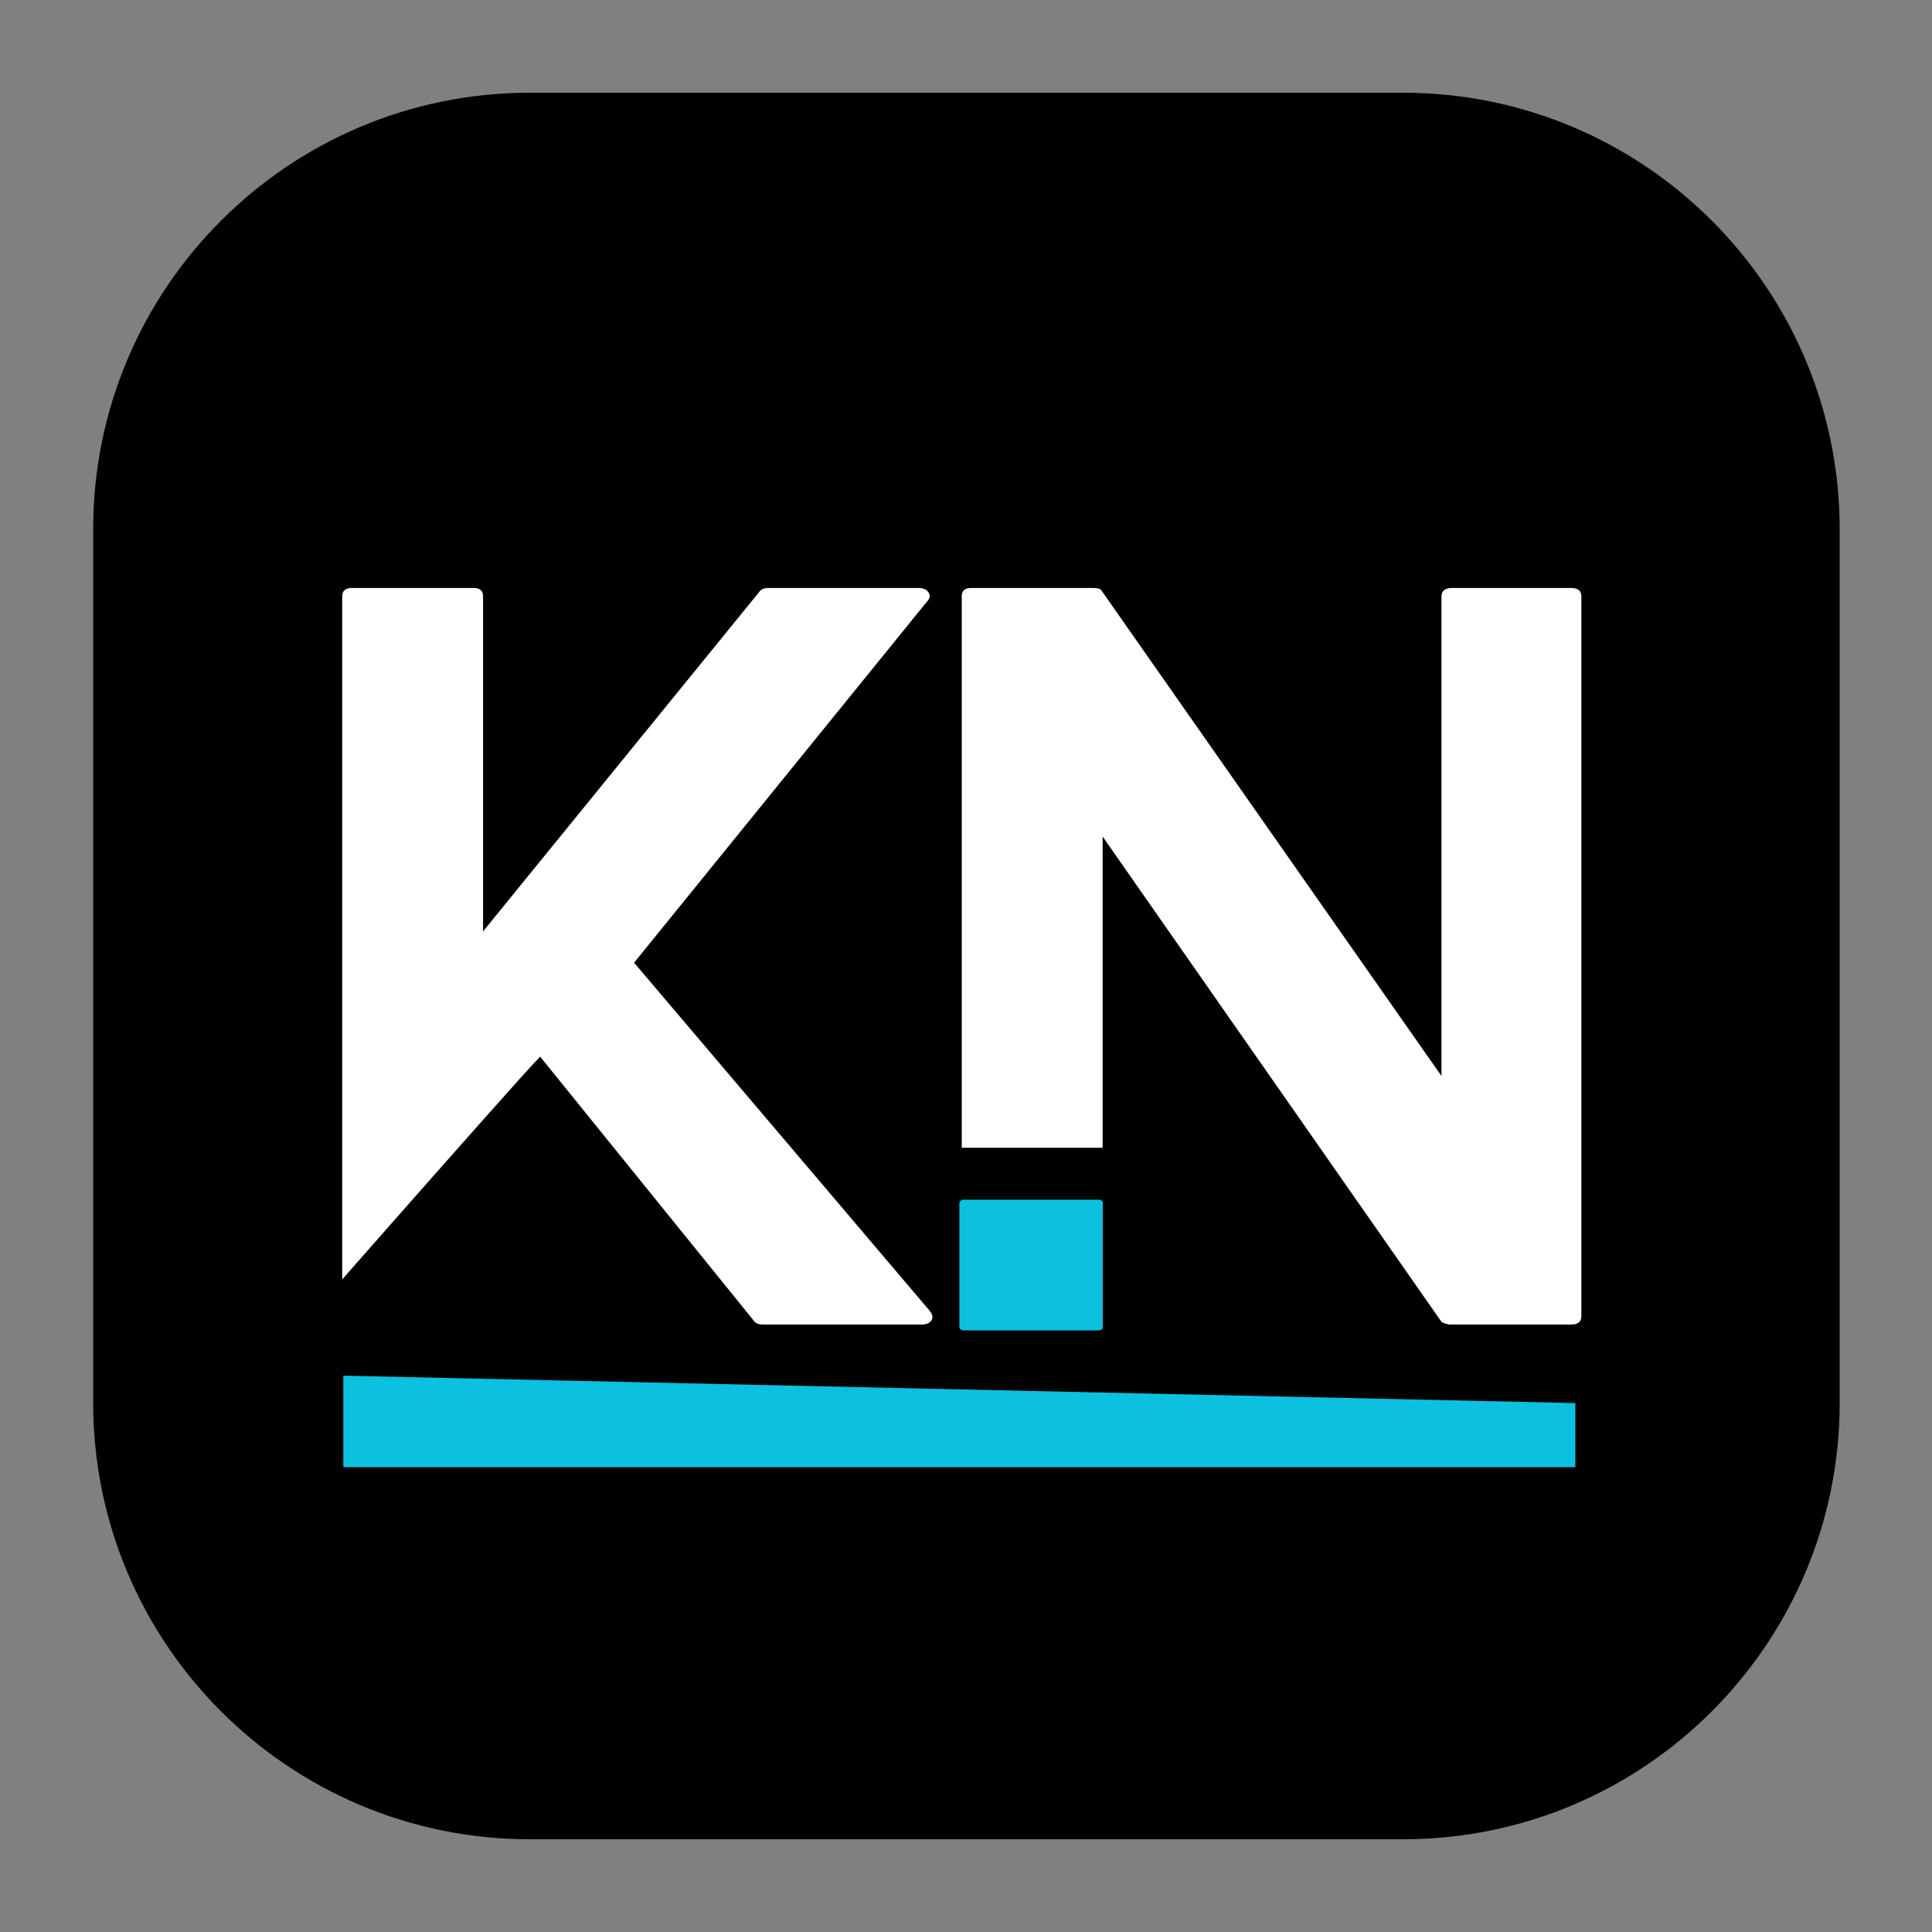
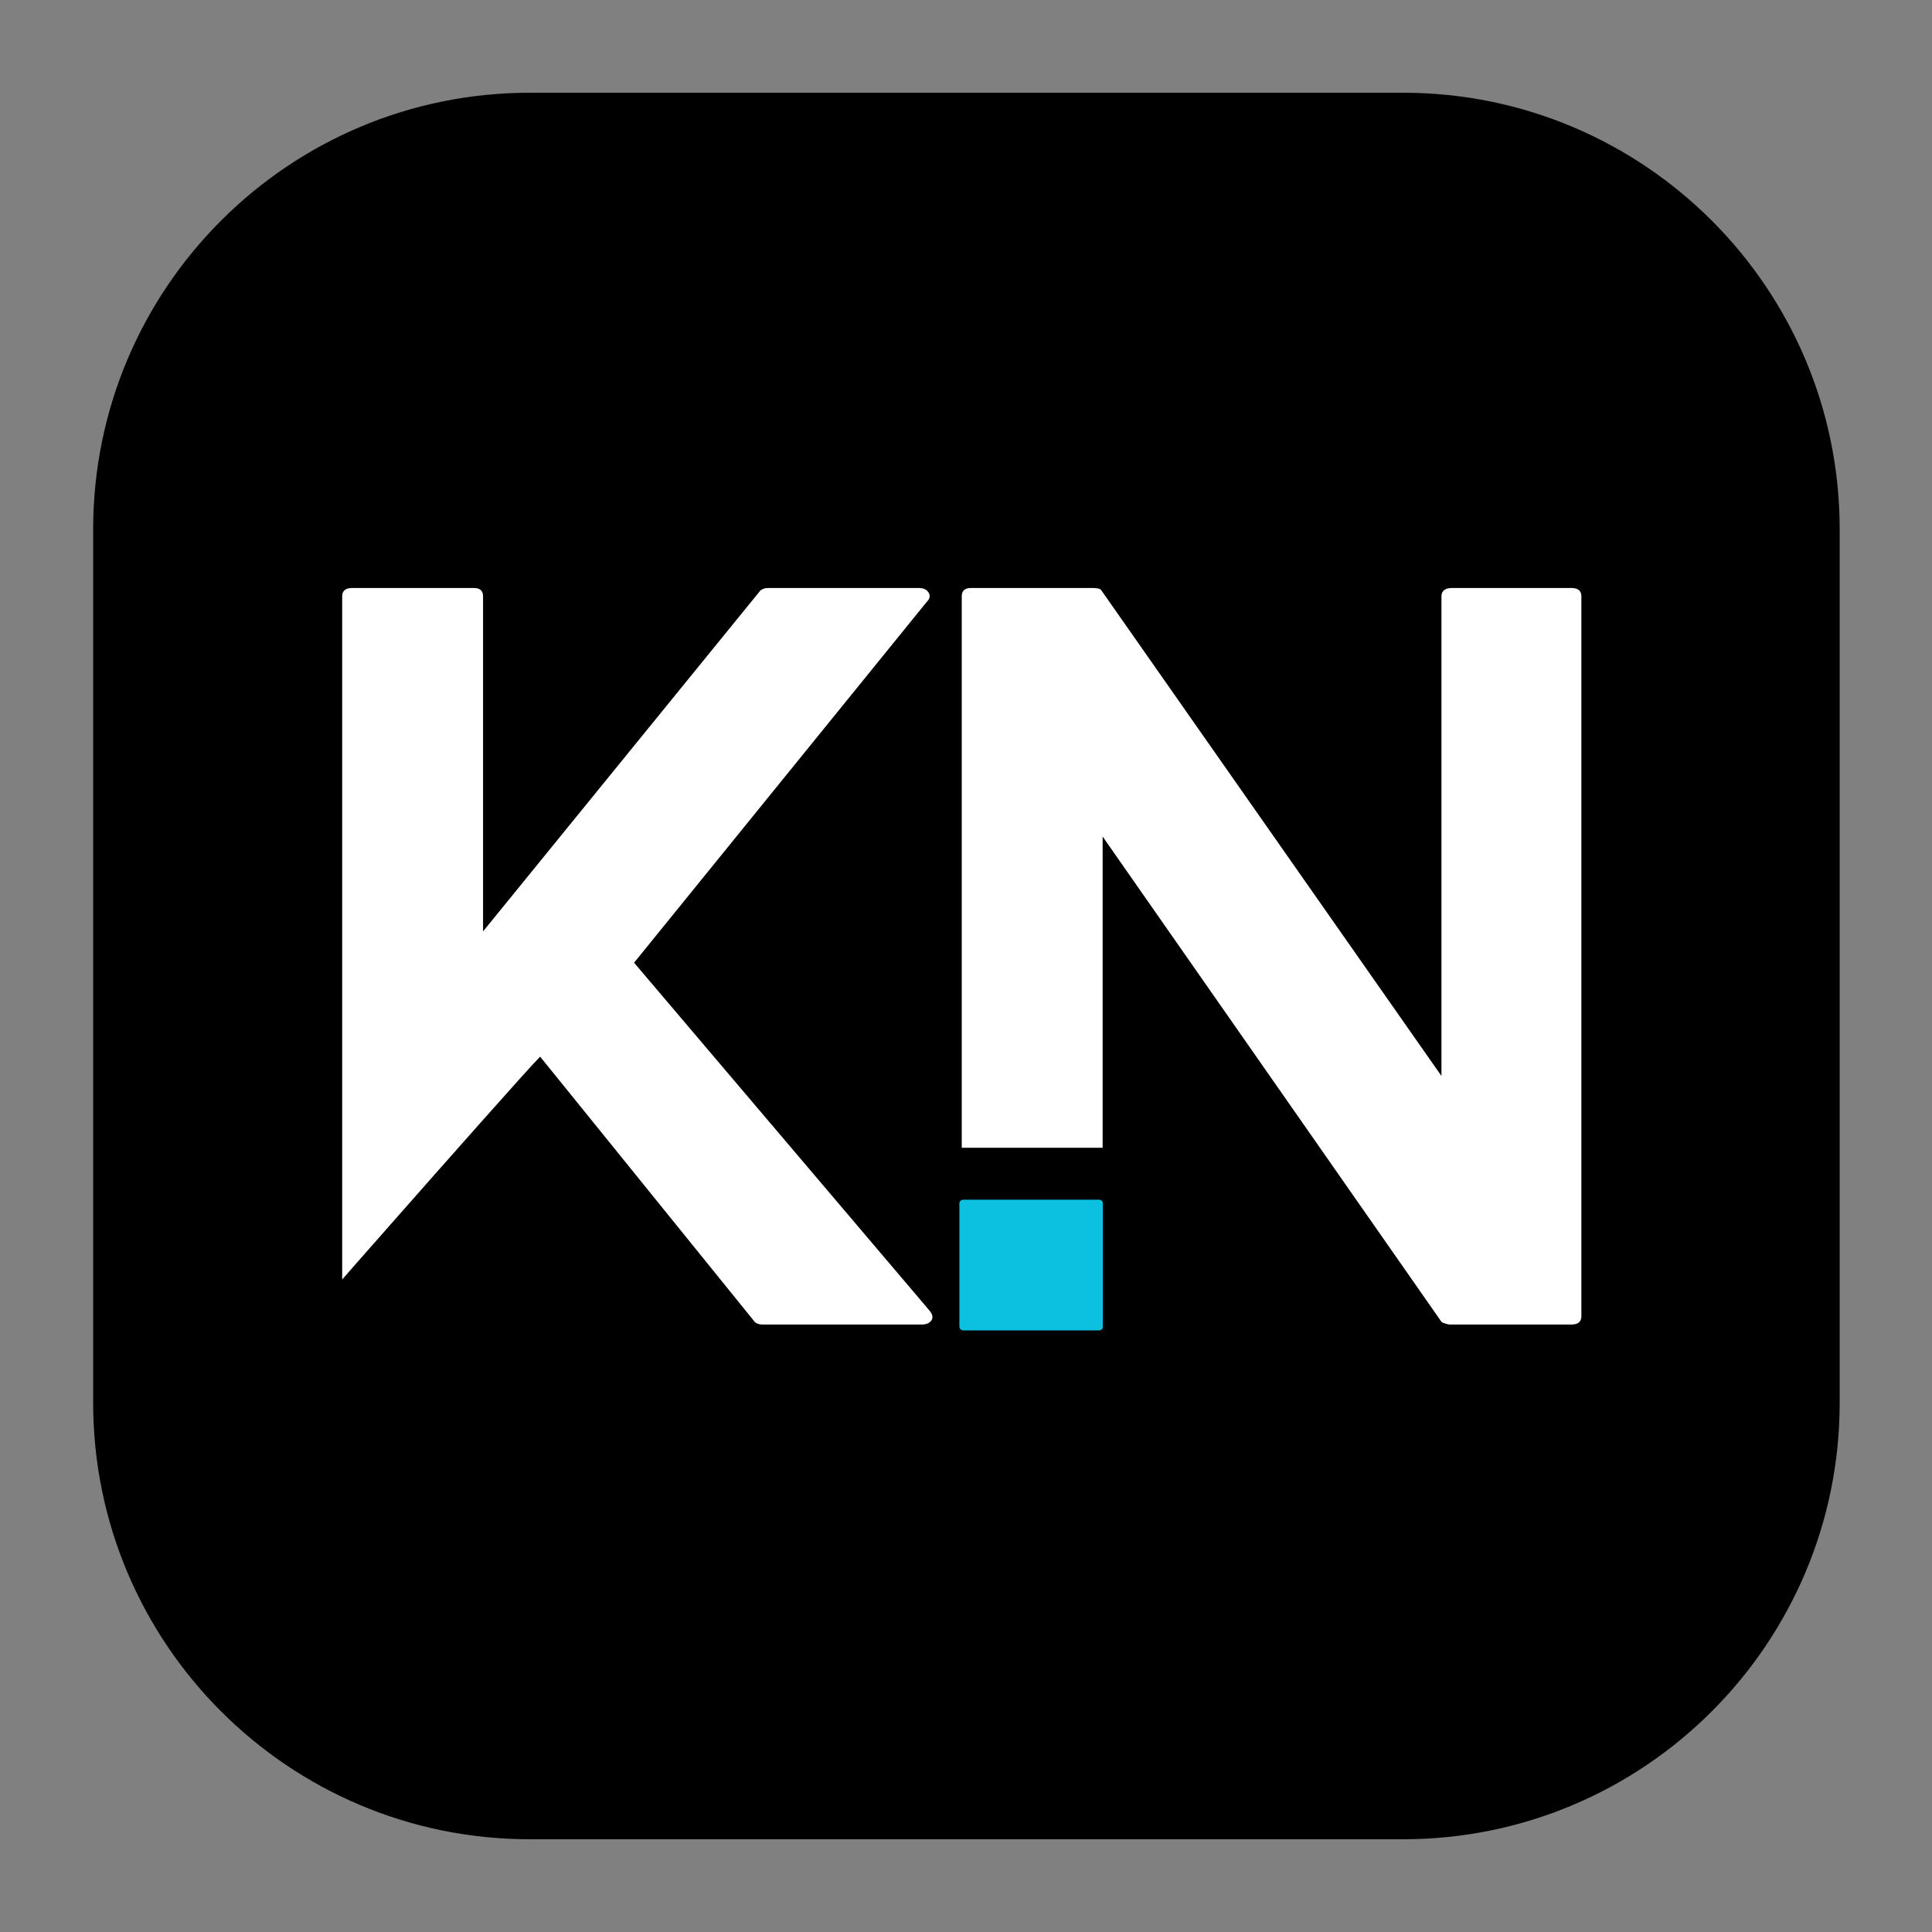
<svg xmlns="http://www.w3.org/2000/svg" width="500" zoomAndPan="magnify" viewBox="0 0 375 375" height="500" preserveAspectRatio="xMidYMid meet" version="1.0">
  <rect x="0" y="0" width="375" height="375" fill="#808080" stroke="none" />
  <defs>
    <g />
    <clipPath id="4801b18adf">
-       <path d="M 76.941 226.719 L 108.703 226.719 L 108.703 315.219 L 76.941 315.219 Z M 76.941 226.719 " clip-rule="nonzero" />
-     </clipPath>
+       </clipPath>
    <clipPath id="506ea5ffc2">
      <path d="M 283.594 213.895 L 337.5 213.895 L 337.5 239.516 L 283.594 239.516 Z M 283.594 213.895 " clip-rule="nonzero" />
    </clipPath>
    <clipPath id="128d47beee">
      <path d="M 18.039 18.039 L 357.039 18.039 L 357.039 357 L 18.039 357 Z M 18.039 18.039 " clip-rule="nonzero" />
    </clipPath>
    <clipPath id="f676270eb9">
      <path d="M 186.215 232.859 L 214.156 232.859 L 214.156 258.227 L 186.215 258.227 Z M 186.215 232.859 " clip-rule="nonzero" />
    </clipPath>
    <clipPath id="1a20139c82">
      <path d="M 186.965 232.859 L 213.344 232.859 C 213.543 232.859 213.734 232.938 213.875 233.078 C 214.016 233.219 214.094 233.41 214.094 233.609 L 214.094 257.477 C 214.094 257.676 214.016 257.867 213.875 258.008 C 213.734 258.148 213.543 258.227 213.344 258.227 L 186.965 258.227 C 186.766 258.227 186.574 258.148 186.434 258.008 C 186.293 257.867 186.215 257.676 186.215 257.477 L 186.215 233.609 C 186.215 233.41 186.293 233.219 186.434 233.078 C 186.574 232.938 186.766 232.859 186.965 232.859 Z M 186.965 232.859 " clip-rule="nonzero" />
    </clipPath>
    <clipPath id="6d6a91ec16">
-       <path d="M 66.008 267.016 L 306 267.016 L 306 284.785 L 66.008 284.785 Z M 66.008 267.016 " clip-rule="nonzero" />
-     </clipPath>
+       </clipPath>
  </defs>
  <g clip-path="url(#4801b18adf)">
    <path fill="#ffffff" d="M 76.941 226.719 L 108.703 226.719 L 108.703 315.172 L 76.941 315.172 Z M 76.941 226.719 " fill-opacity="1" fill-rule="nonzero" />
  </g>
  <g clip-path="url(#506ea5ffc2)">
-     <path fill="#ffffff" d="M 283.594 213.895 L 337.539 213.895 L 337.539 239.516 L 283.594 239.516 Z M 283.594 213.895 " fill-opacity="1" fill-rule="nonzero" />
-   </g>
+     </g>
  <path stroke-linecap="butt" transform="matrix(0.75, -0, 0, 0.75, 76.942, 116.715)" fill="none" stroke-linejoin="miter" d="M -0.001 2 L 65.186 2 " stroke="#ffffff" stroke-width="4" stroke-opacity="1" stroke-miterlimit="4" />
  <g clip-path="url(#128d47beee)">
    <path fill="#000000" d="M 102.832 18 C 56.027 18 18.082 55.945 18.082 102.75 L 18.082 272.25 C 18.082 319.051 56.027 357 102.832 357 L 272.332 357 C 319.133 357 357.082 319.051 357.082 272.25 L 357.082 102.75 C 357.082 55.945 319.133 18 272.332 18 Z M 102.832 18 " fill-opacity="1" fill-rule="nonzero" />
  </g>
  <g fill="#ffffff" fill-opacity="1">
    <g transform="translate(66.419, 257.095)">
      <g>
        <path d="M 114.016 -2.688 C 114.609 -1.969 114.723 -1.336 114.359 -0.797 C 114.004 -0.266 113.352 0 112.406 0 L 81.672 0 C 80.953 0 80.414 -0.176 80.062 -0.531 L 38.422 -52 C 37.828 -51.406 36.484 -49.945 34.391 -47.625 C 32.305 -45.301 29.805 -42.5 26.891 -39.219 C 23.973 -35.945 20.961 -32.551 17.859 -29.031 C 14.766 -25.52 11.848 -22.211 9.109 -19.109 C 6.367 -16.016 4.164 -13.516 2.5 -11.609 C 0.832 -9.703 0 -8.75 0 -8.75 L 0 -141.359 C 0 -142.43 0.656 -142.969 1.969 -142.969 L 25.547 -142.969 C 26.742 -142.969 27.344 -142.43 27.344 -141.359 L 27.344 -76.312 L 81.125 -142.422 C 81.488 -142.785 82.023 -142.969 82.734 -142.969 L 111.875 -142.969 C 112.82 -142.969 113.473 -142.664 113.828 -142.062 C 114.191 -141.469 114.07 -140.875 113.469 -140.281 L 56.656 -70.234 Z M 114.016 -2.688 " />
      </g>
    </g>
  </g>
  <g fill="#ffffff" fill-opacity="1">
    <g transform="translate(186.677, 257.095)">
      <g>
        <path d="M 118.297 -142.969 C 119.609 -142.969 120.266 -142.43 120.266 -141.359 L 120.266 -1.609 C 120.266 -0.535 119.609 0 118.297 0 L 94.719 0 C 94.594 0 94.32 -0.055 93.906 -0.172 C 93.488 -0.297 93.223 -0.414 93.109 -0.531 L 27.344 -94.719 L 27.344 -34.312 L 0 -34.312 L 0 -141.359 C 0 -142.43 0.594 -142.969 1.781 -142.969 L 25.547 -142.969 C 25.785 -142.969 26.082 -142.938 26.438 -142.875 C 26.801 -142.812 27.039 -142.66 27.156 -142.422 L 93.109 -48.25 L 93.109 -141.359 C 93.109 -142.43 93.82 -142.969 95.25 -142.969 Z M 118.297 -142.969 " />
      </g>
    </g>
  </g>
  <g clip-path="url(#f676270eb9)">
    <g clip-path="url(#1a20139c82)">
      <path fill="#0cc0df" d="M 186.215 232.859 L 214.059 232.859 L 214.059 258.227 L 186.215 258.227 Z M 186.215 232.859 " fill-opacity="1" fill-rule="nonzero" />
    </g>
  </g>
  <g clip-path="url(#6d6a91ec16)">
-     <path fill="#0cc0df" d="M 66.637 267.016 L 305.777 272.336 L 305.777 285.031 C 305.777 285.031 66.637 285.043 66.637 285.043 Z M 66.637 267.016 " fill-opacity="1" fill-rule="nonzero" />
+     <path fill="#0cc0df" d="M 66.637 267.016 L 305.777 272.336 C 305.777 285.031 66.637 285.043 66.637 285.043 Z M 66.637 267.016 " fill-opacity="1" fill-rule="nonzero" />
  </g>
</svg>